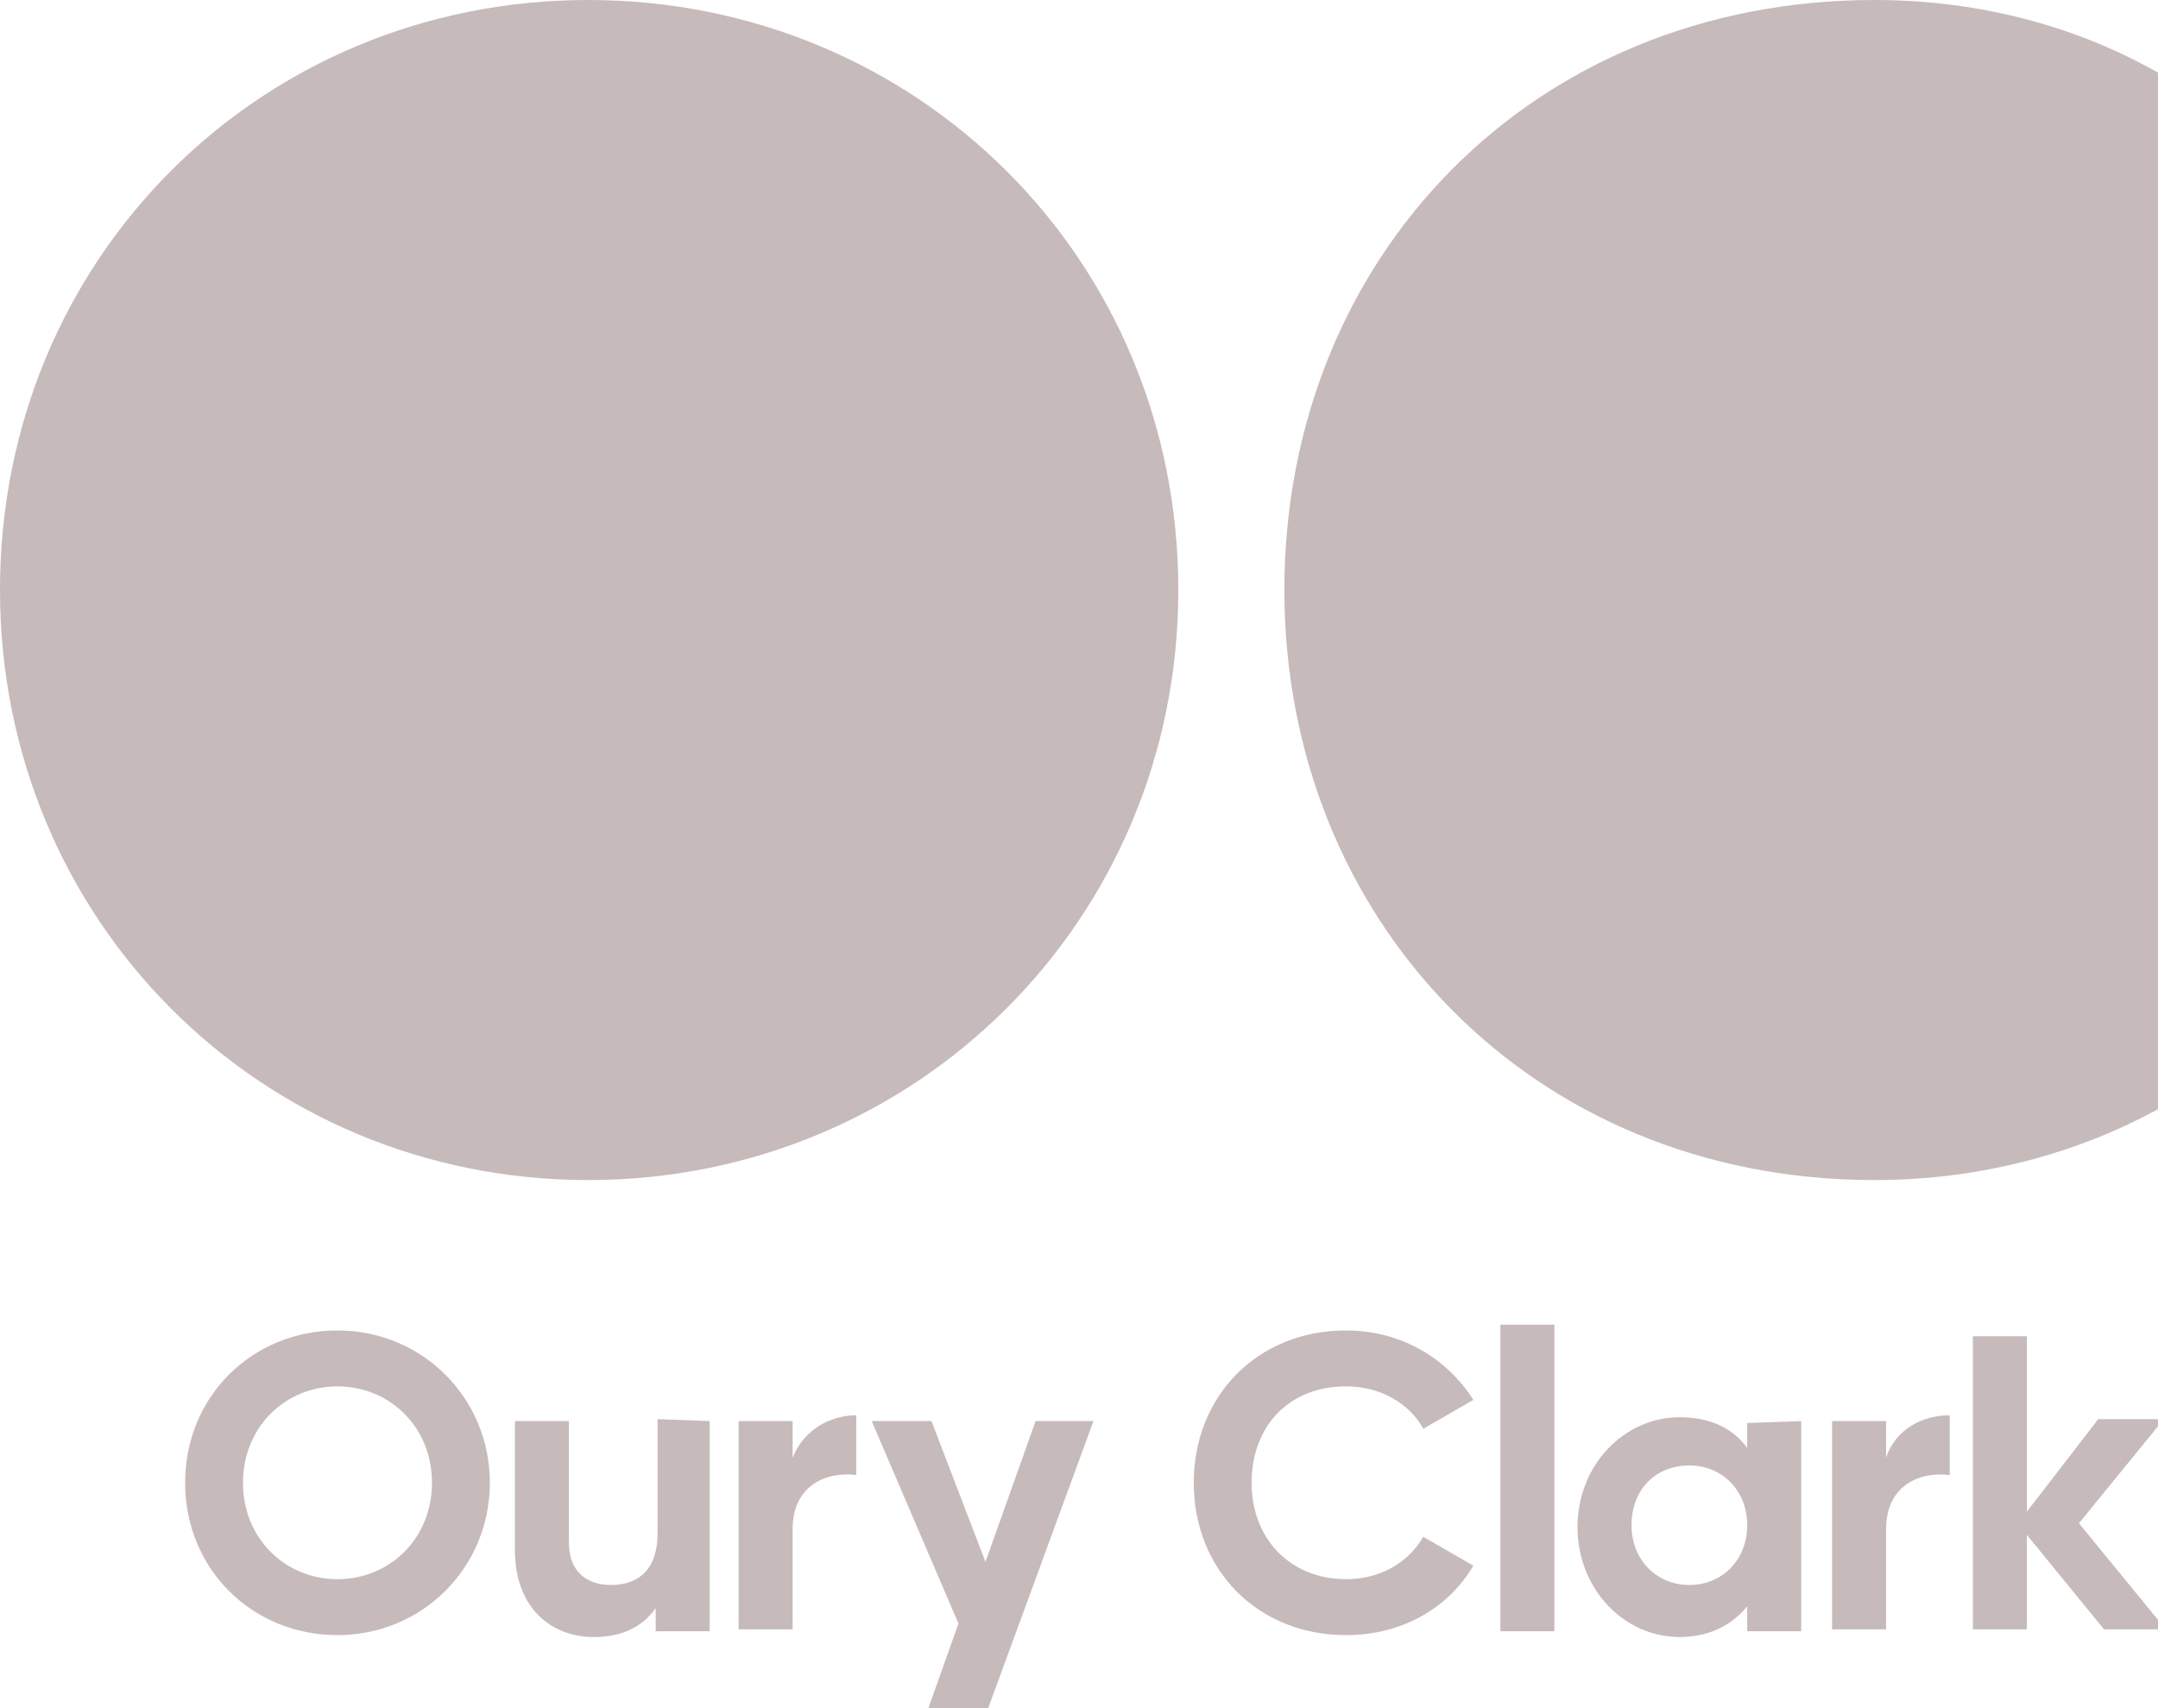
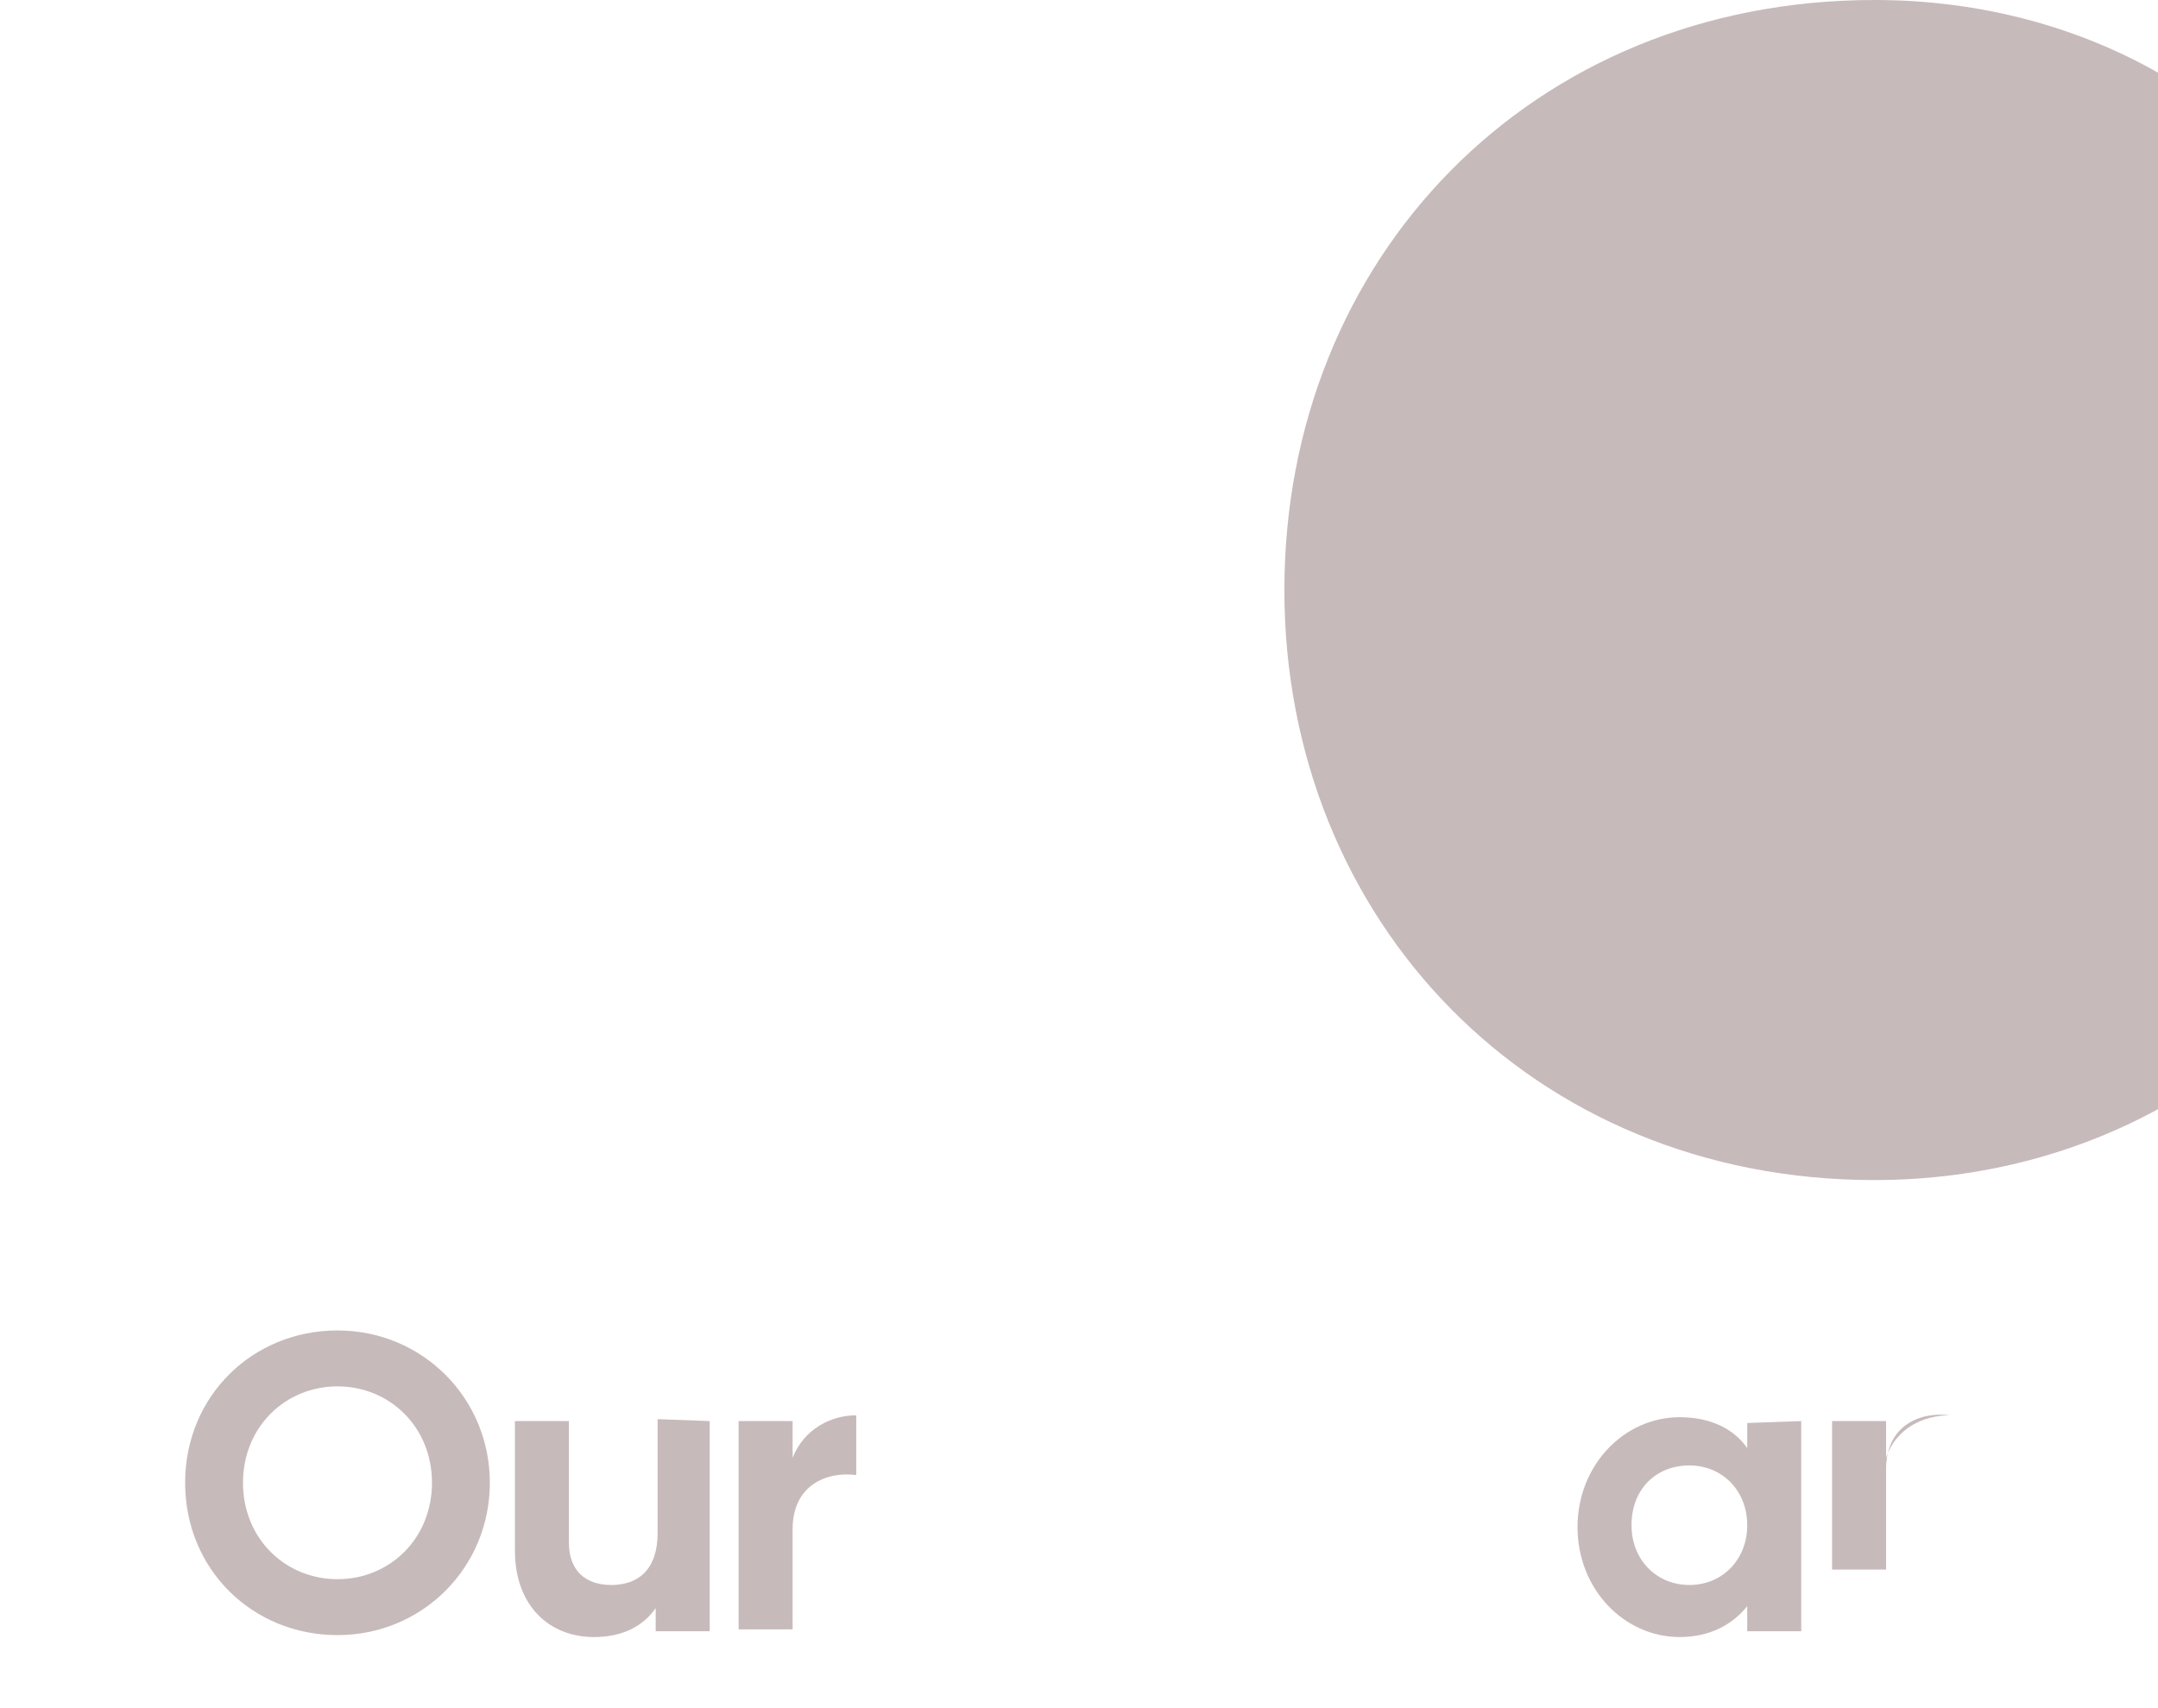
<svg xmlns="http://www.w3.org/2000/svg" version="1.1" id="Layer_1" x="0px" y="0px" viewBox="0 0 111.9 88.6" style="enable-background:new 0 0 111.9 88.6;" xml:space="preserve">
  <style type="text/css">
	.st0{fill:#C7BABA;}
</style>
  <path id="XMLID_223_" class="st0" d="M9.6,76.9c0-4.5,3.5-7.9,7.9-7.9s7.9,3.5,7.9,7.9s-3.5,7.9-7.9,7.9S9.6,81.4,9.6,76.9z   M22.4,76.9c0-2.9-2.2-5-4.9-5s-4.9,2.1-4.9,5s2.2,5,4.9,5S22.4,79.8,22.4,76.9z" />
  <path id="XMLID_221_" class="st0" d="M36.8,73.7v10.9H34v-1.2c-0.7,1-1.8,1.5-3.2,1.5c-2.3,0-4.1-1.6-4.1-4.5v-6.7h2.8V80  c0,1.5,0.9,2.2,2.2,2.2c1.4,0,2.4-0.8,2.4-2.7v-5.9L36.8,73.7L36.8,73.7z" />
  <path id="XMLID_219_" class="st0" d="M44.4,73.4v3.1c-1.5-0.2-3.3,0.5-3.3,2.8v5.2h-2.8V73.7h2.8v1.9C41.7,74.1,43.1,73.4,44.4,73.4  z" />
-   <path id="XMLID_215_" class="st0" d="M61.9,76.9c0-4.5,3.3-7.9,7.9-7.9c2.8,0,5.2,1.4,6.6,3.6l-2.6,1.5c-0.7-1.3-2.2-2.2-4-2.2  c-3,0-4.9,2.1-4.9,5s2,5,4.9,5c1.7,0,3.2-0.8,4-2.2l2.6,1.5c-1.3,2.2-3.7,3.6-6.6,3.6C65.2,84.8,61.9,81.4,61.9,76.9z" />
-   <path id="XMLID_213_" class="st0" d="M77.8,68.7h2.8v15.9h-2.8V68.7z" />
  <path id="XMLID_210_" class="st0" d="M93.4,73.7v10.9h-2.8v-1.3c-0.8,1-2,1.6-3.5,1.6c-2.9,0-5.3-2.5-5.3-5.7s2.4-5.7,5.3-5.7  c1.6,0,2.8,0.6,3.5,1.6v-1.3L93.4,73.7L93.4,73.7z M90.6,79.1c0-1.8-1.3-3.1-3-3.1s-3,1.2-3,3.1c0,1.8,1.3,3.1,3,3.1  C89.3,82.2,90.6,80.9,90.6,79.1z" />
-   <path id="XMLID_208_" class="st0" d="M101.1,73.4v3.1c-1.5-0.2-3.3,0.5-3.3,2.8v5.2H95V73.7h2.8v1.9C98.3,74.1,99.7,73.4,101.1,73.4  z" />
-   <path id="XMLID_206_" class="st0" d="M109.1,84.5l-4-4.9v4.9h-2.8V69.3h2.8v9.1l3.7-4.8h3.4l-4.4,5.4l4.5,5.5H109.1z" />
+   <path id="XMLID_208_" class="st0" d="M101.1,73.4c-1.5-0.2-3.3,0.5-3.3,2.8v5.2H95V73.7h2.8v1.9C98.3,74.1,99.7,73.4,101.1,73.4  z" />
  <g id="XMLID_203_">
-     <path id="XMLID_205_" class="st0" d="M30.5,0C13.5,0,0,13.4,0,30.6c0,17.1,13.5,30.6,30.5,30.6s30.6-13.5,30.6-30.6   C61.1,13.4,47.5,0,30.5,0z" />
    <path id="XMLID_3_" class="st0" d="M112.3,57.3c-4.4,2.5-9.6,3.9-15.1,3.9c-17.8,0-30.6-13.5-30.6-30.6C66.6,13.4,79.4,0,97.2,0   c5.5,0,10.7,1.4,15.1,4C112.3,4,112.3,57.3,112.3,57.3z" />
  </g>
-   <path id="XMLID_87_" class="st0" d="M49.7,84.2l-4.5-10.5h3.1l2.8,7.3l2.6-7.3h3l-5.5,15h-3.1L49.7,84.2z" />
</svg>